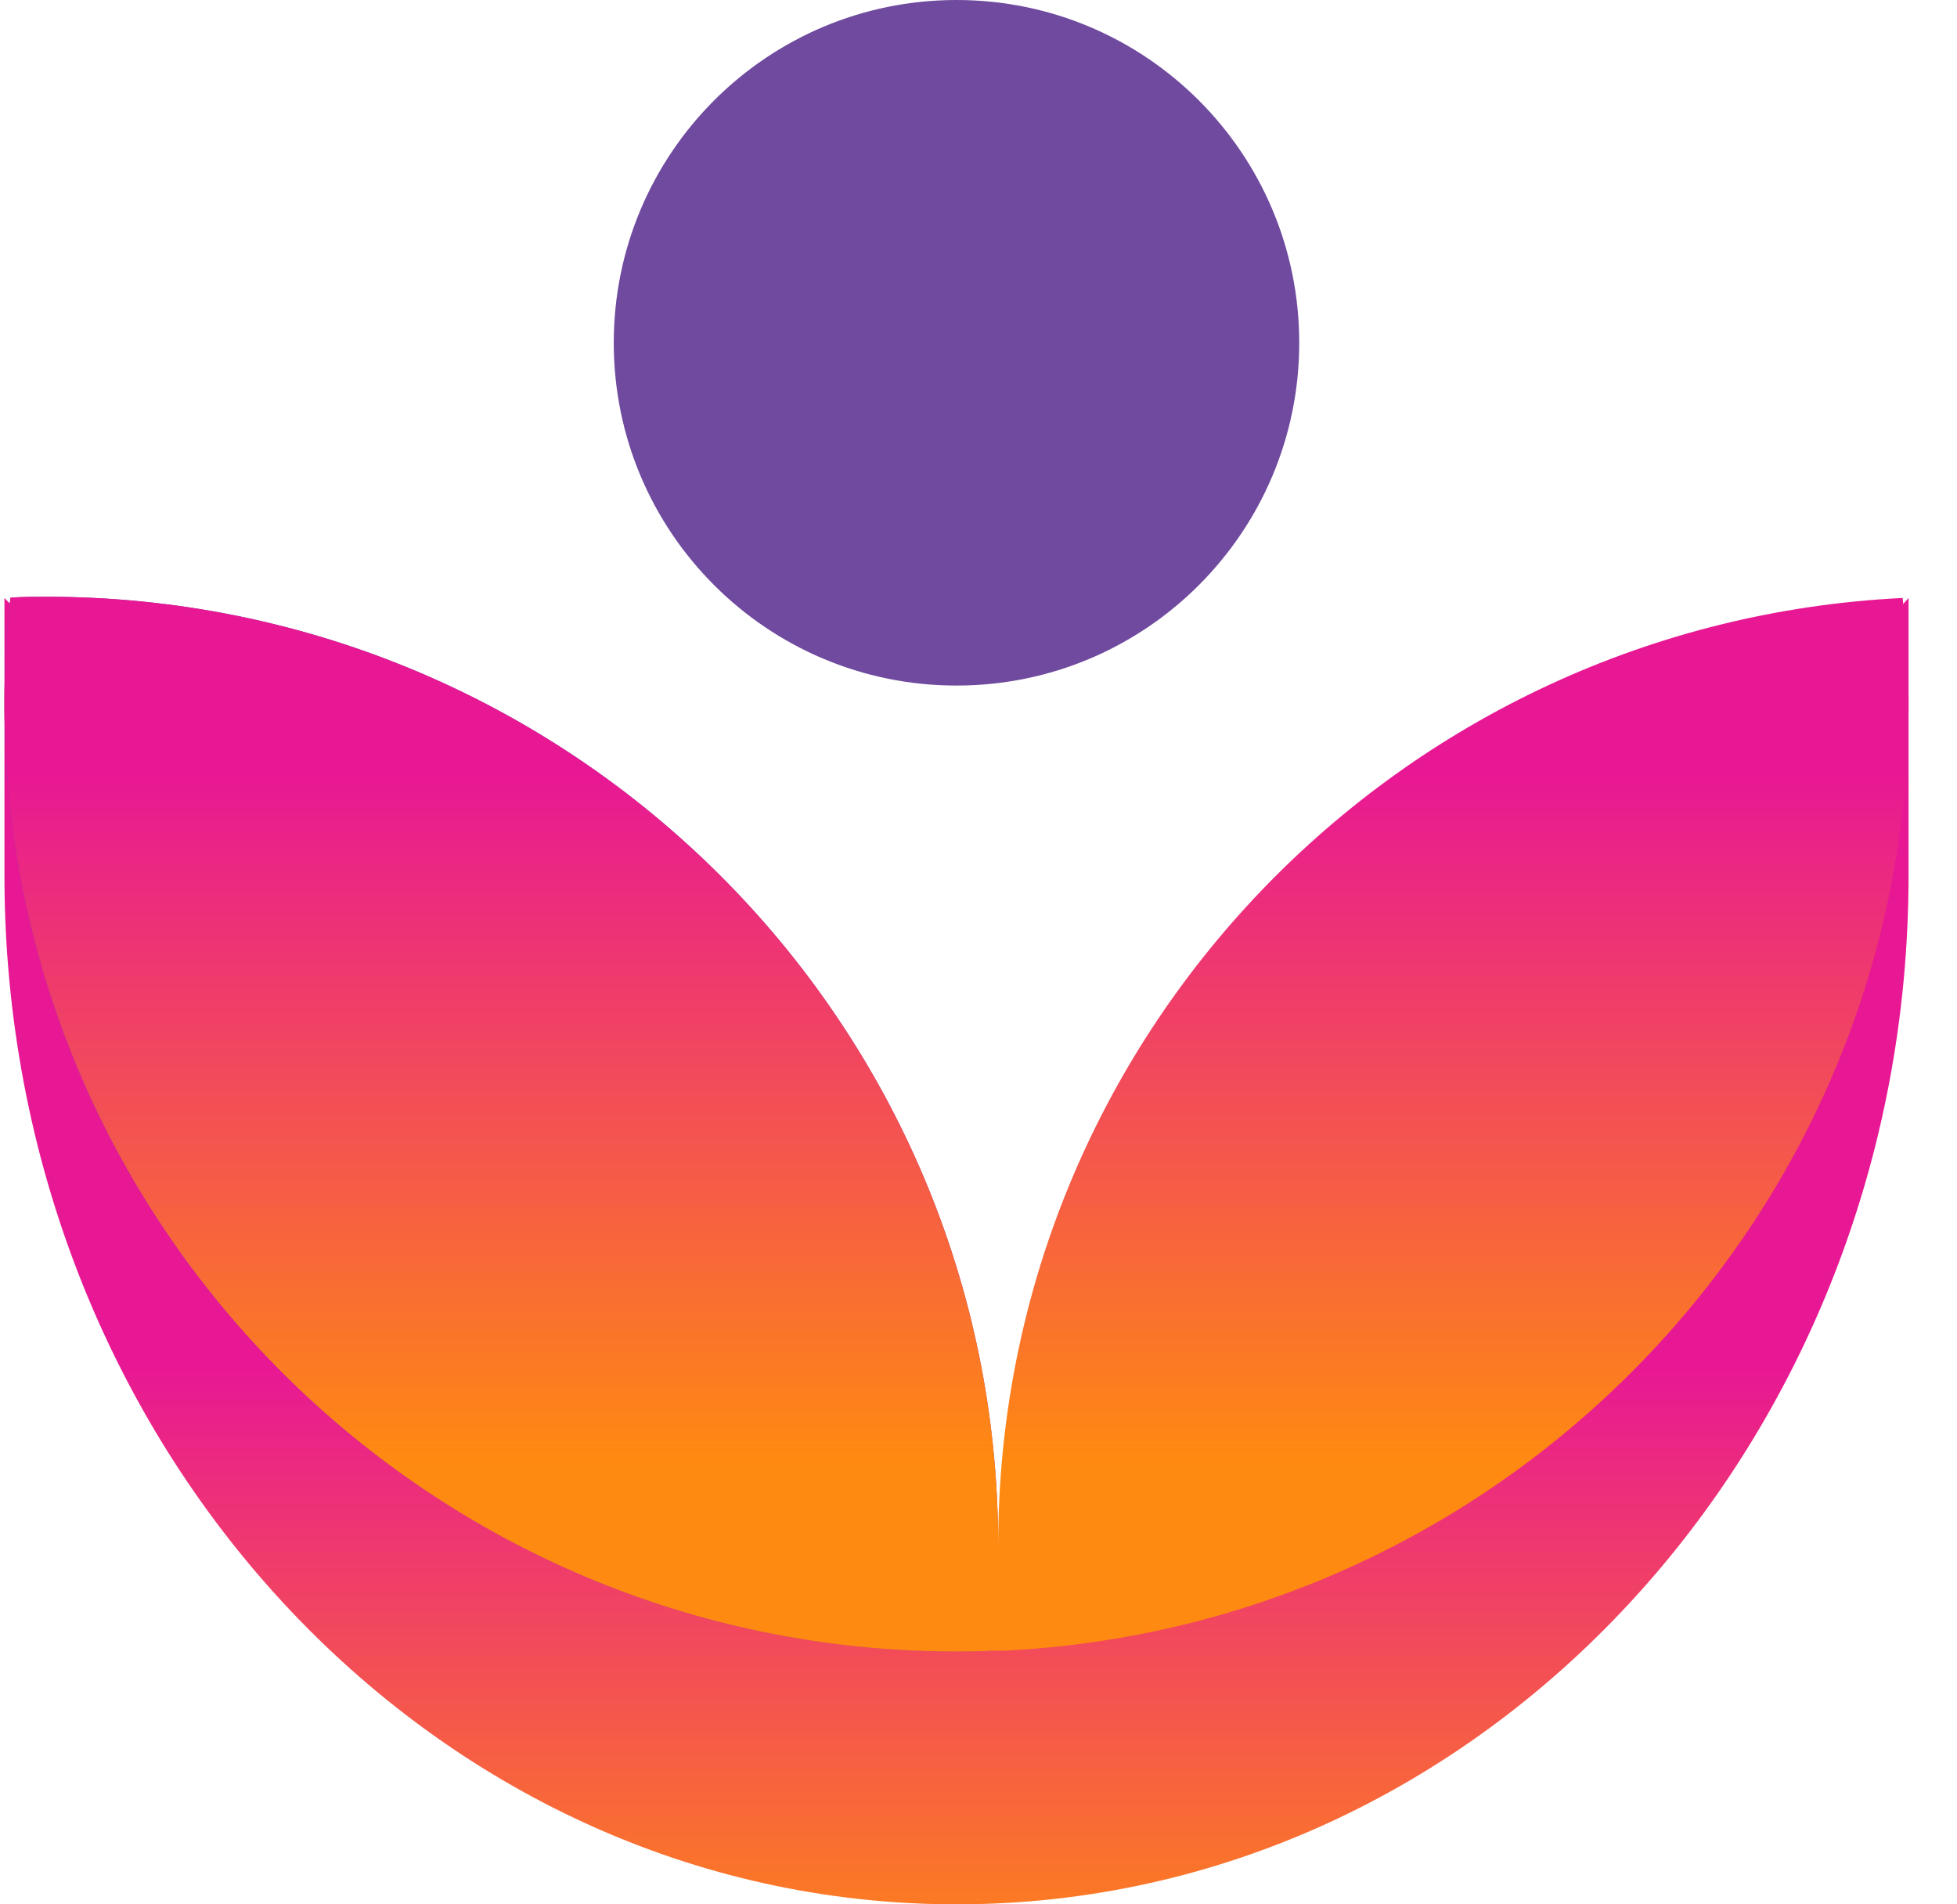
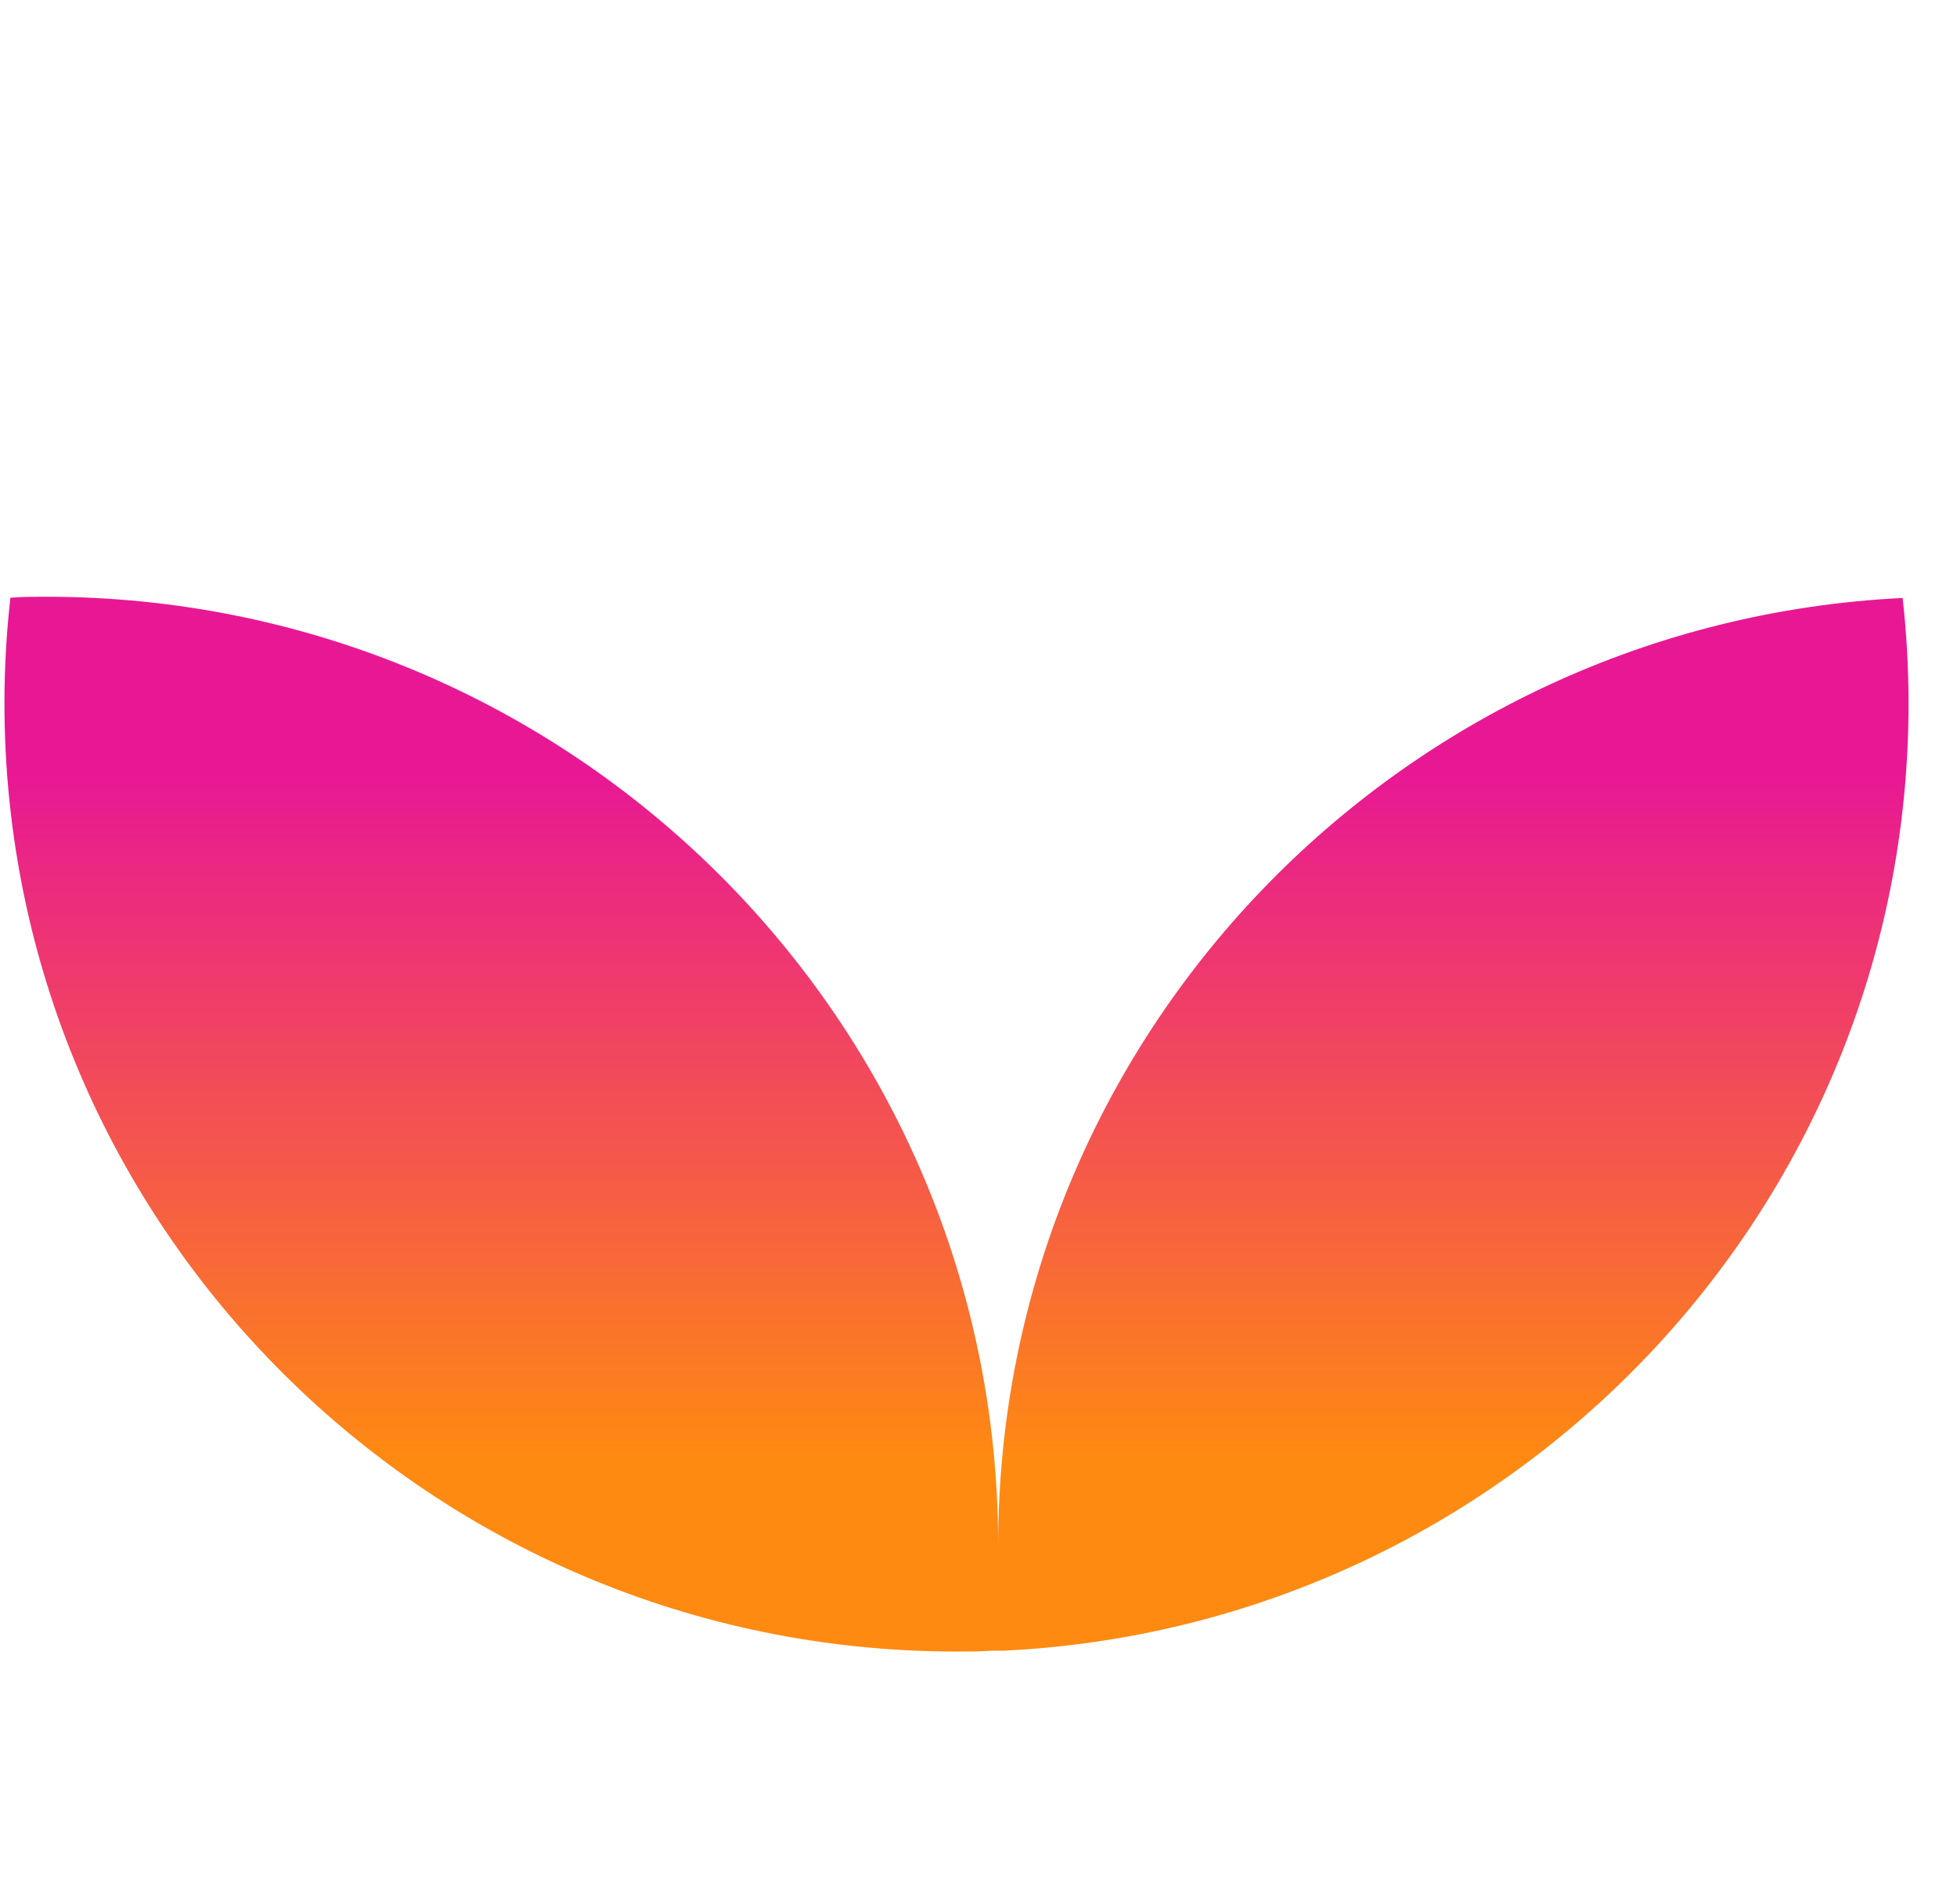
<svg xmlns="http://www.w3.org/2000/svg" width="37" height="36" viewBox="0 0 37 36" fill="none">
-   <path d="M36.084 11.304V16.548C36.084 27.29 28.025 36 18.084 36C8.143 36 0.084 27.29 0.084 16.548V11.304L18.872 30.733L36.084 11.304Z" fill="url(#paint0_linear_2013_5414)" />
-   <path d="M0.872 11.281C0.646 11.281 0.421 11.281 0.197 11.299C0.122 11.96 0.084 12.624 0.084 13.29C0.084 23.19 8.143 31.221 18.084 31.221C18.311 31.221 18.534 31.221 18.759 31.205C18.833 30.544 18.871 29.879 18.872 29.214C18.872 19.311 10.814 11.281 0.872 11.281Z" fill="url(#paint1_linear_2013_5414)" />
  <path d="M35.972 11.304C26.449 11.772 18.872 19.611 18.872 29.214C18.872 19.314 10.814 11.281 0.872 11.281C0.646 11.281 0.421 11.281 0.197 11.299C0.122 11.96 0.084 12.624 0.084 13.29C0.084 23.19 8.143 31.221 18.084 31.221C18.311 31.221 18.534 31.221 18.759 31.205C18.835 31.205 18.91 31.205 18.984 31.205C28.508 30.737 36.084 22.898 36.084 13.295C36.083 12.63 36.046 11.965 35.972 11.304Z" fill="url(#paint2_linear_2013_5414)" />
-   <path d="M18.084 12.96C21.662 12.96 24.564 10.059 24.564 6.48C24.564 2.901 21.662 0 18.084 0C14.505 0 11.604 2.901 11.604 6.48C11.604 10.059 14.505 12.96 18.084 12.96Z" fill="#6F4A9E" />
  <defs>
    <linearGradient id="paint0_linear_2013_5414" x1="18.084" y1="37.696" x2="18.084" y2="25.861" gradientUnits="userSpaceOnUse">
      <stop stop-color="#FF8A11" />
      <stop offset="1" stop-color="#E81894" />
    </linearGradient>
    <linearGradient id="paint1_linear_2013_5414" x1="20.732" y1="34.432" x2="5.997" y2="17.176" gradientUnits="userSpaceOnUse">
      <stop stop-color="#B03B83" />
      <stop offset="1" stop-color="#6F4A9E" />
    </linearGradient>
    <linearGradient id="paint2_linear_2013_5414" x1="18.084" y1="27.641" x2="18.084" y2="14.643" gradientUnits="userSpaceOnUse">
      <stop stop-color="#FF8A11" />
      <stop offset="1" stop-color="#E81894" />
    </linearGradient>
  </defs>
</svg>